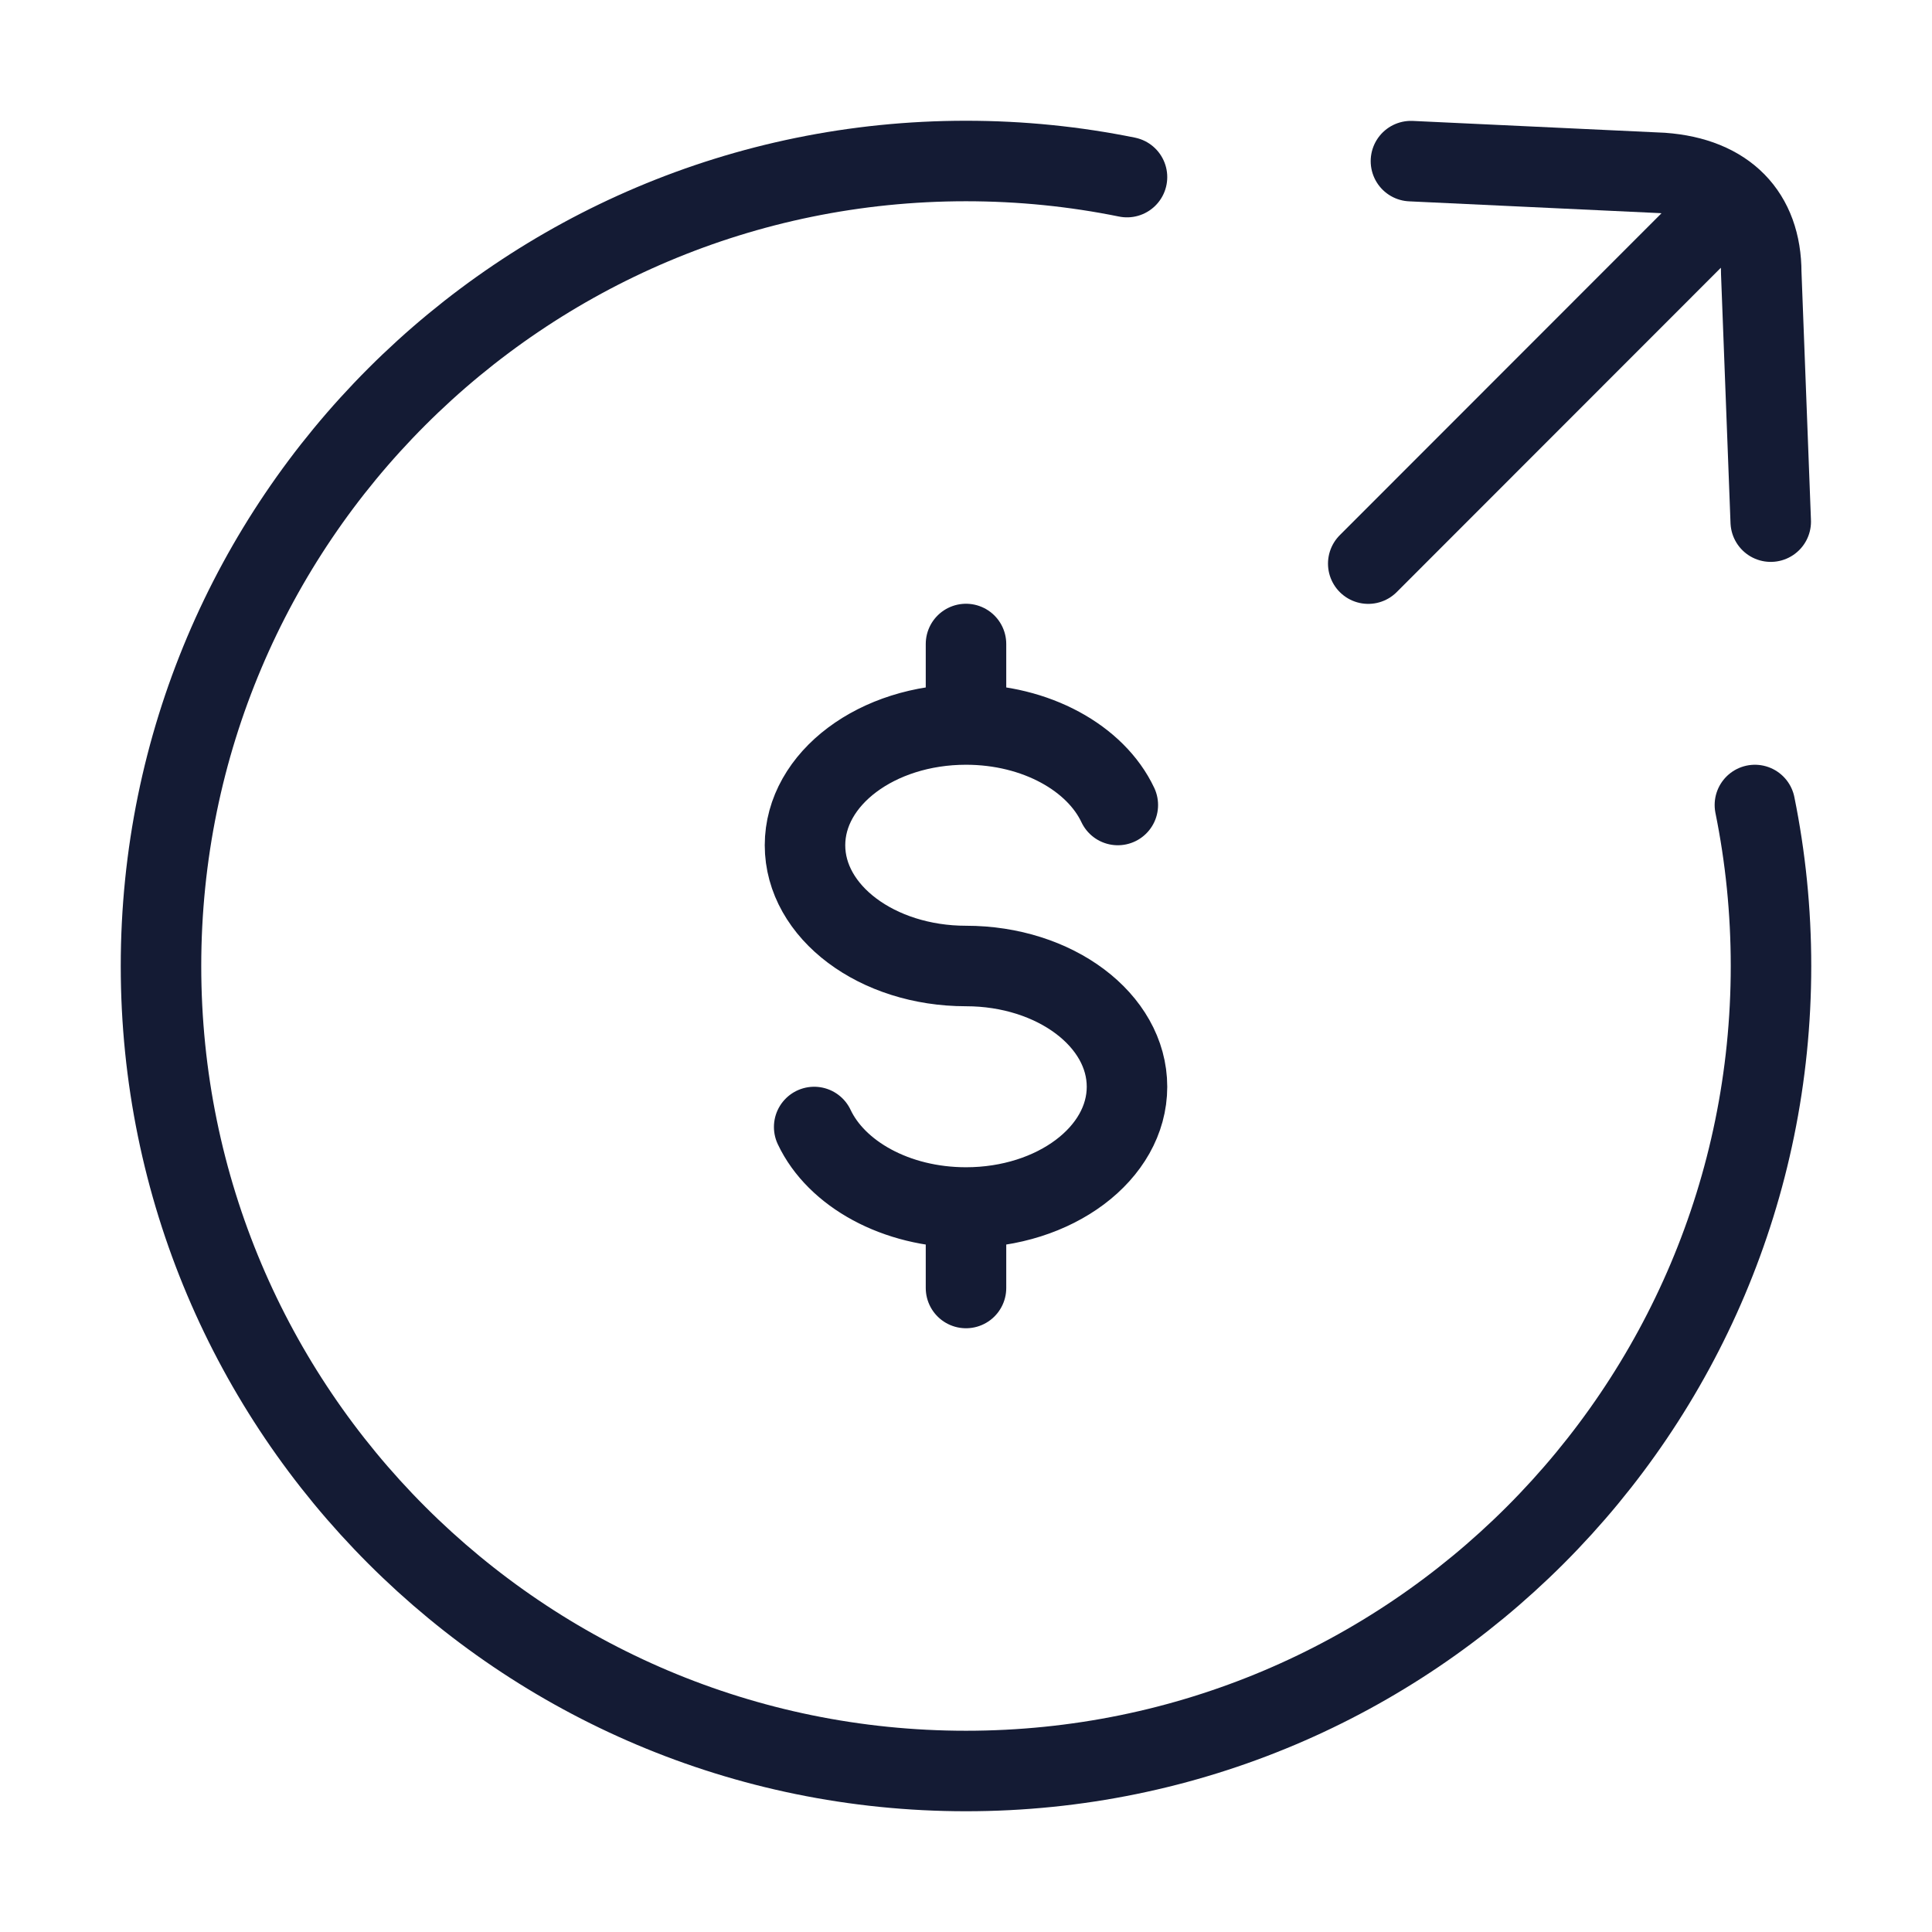
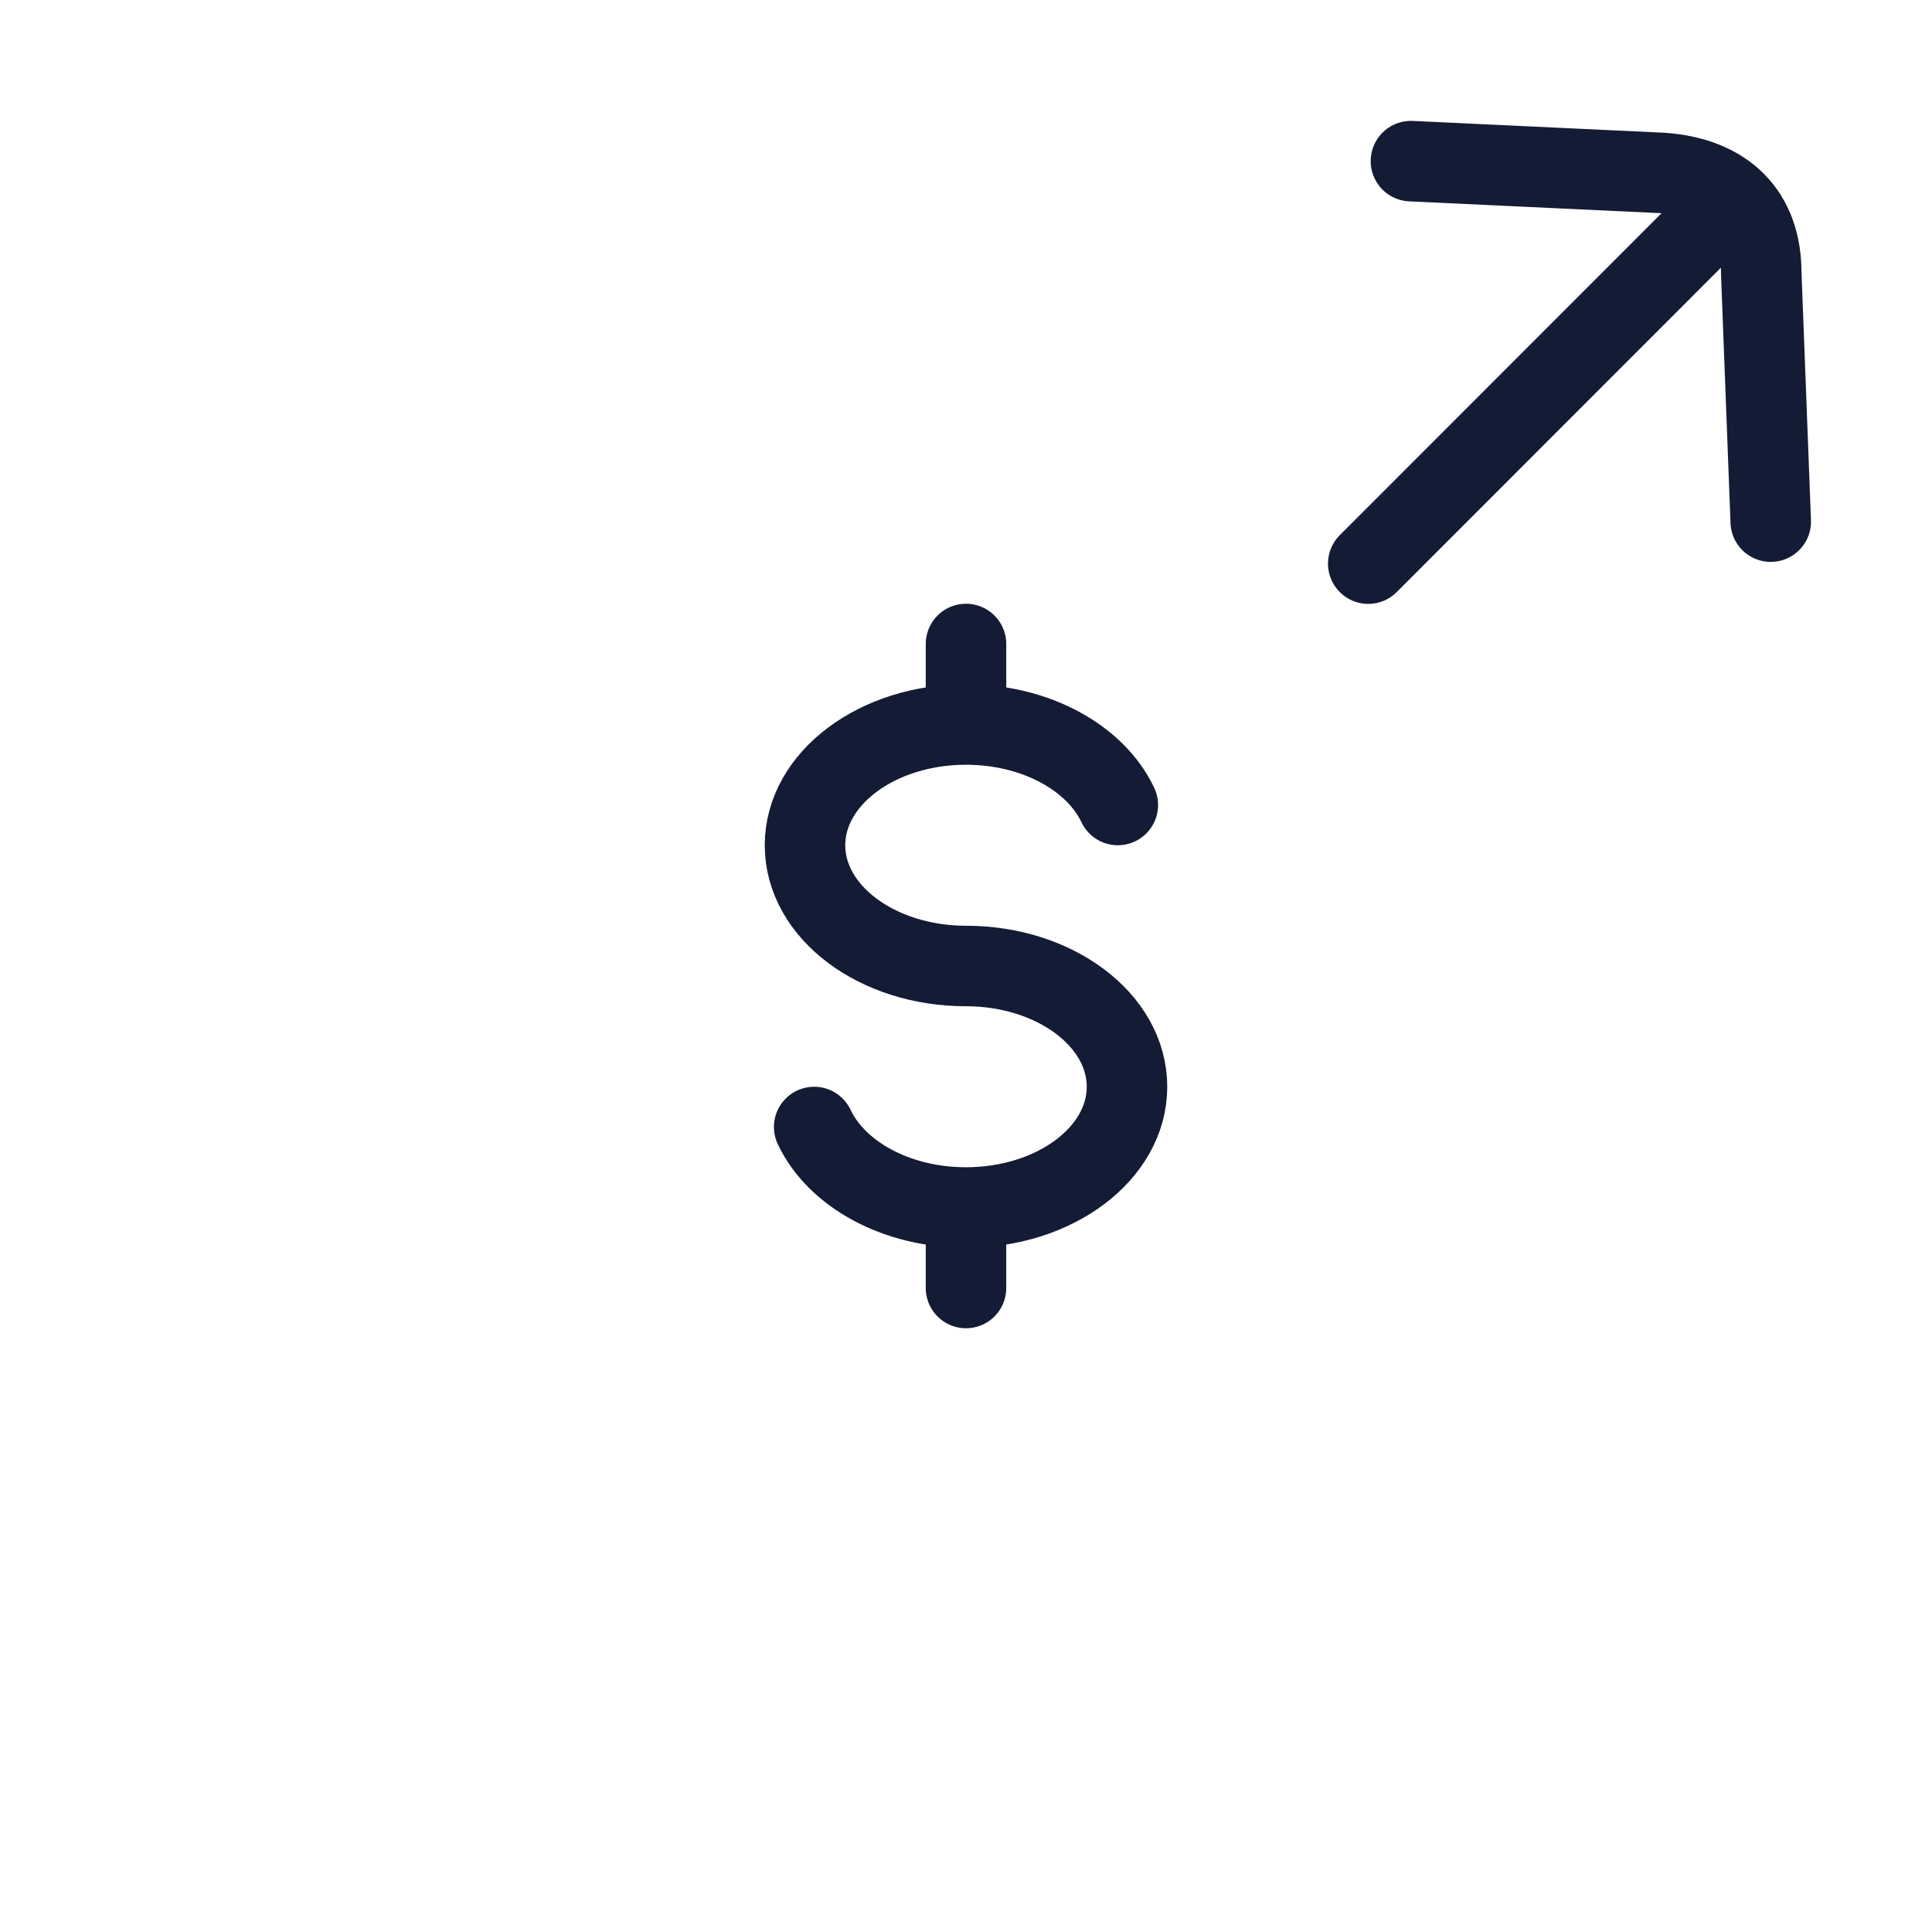
<svg xmlns="http://www.w3.org/2000/svg" width="60" height="60" viewBox="0 0 60 60" fill="none">
-   <path d="M35 5.5C33.385 5.172 31.712 5 30 5C16.193 5 5 16.193 5 30C5 43.807 16.193 55 30 55C43.807 55 55 43.807 55 30C55 28.288 54.828 26.616 54.5 25" stroke="#141B34" stroke-width="2.5" stroke-linecap="round" />
  <path d="M30 22.5C27.238 22.5 25 24.179 25 26.25C25 28.321 27.238 30 30 30C32.761 30 35 31.679 35 33.75C35 35.821 32.761 37.5 30 37.5M30 22.5C32.177 22.5 34.029 23.544 34.715 25M30 22.5V20M30 37.5C27.823 37.5 25.971 36.456 25.285 35M30 37.5V40" stroke="#141B34" stroke-width="2.5" stroke-linecap="round" />
  <path d="M42.492 17.504L52.932 7.058M54.992 16.2L54.697 8.471C54.697 6.649 53.609 5.514 51.628 5.371L43.818 5.004" stroke="#141B34" stroke-width="2.5" stroke-linecap="round" stroke-linejoin="round" />
</svg>